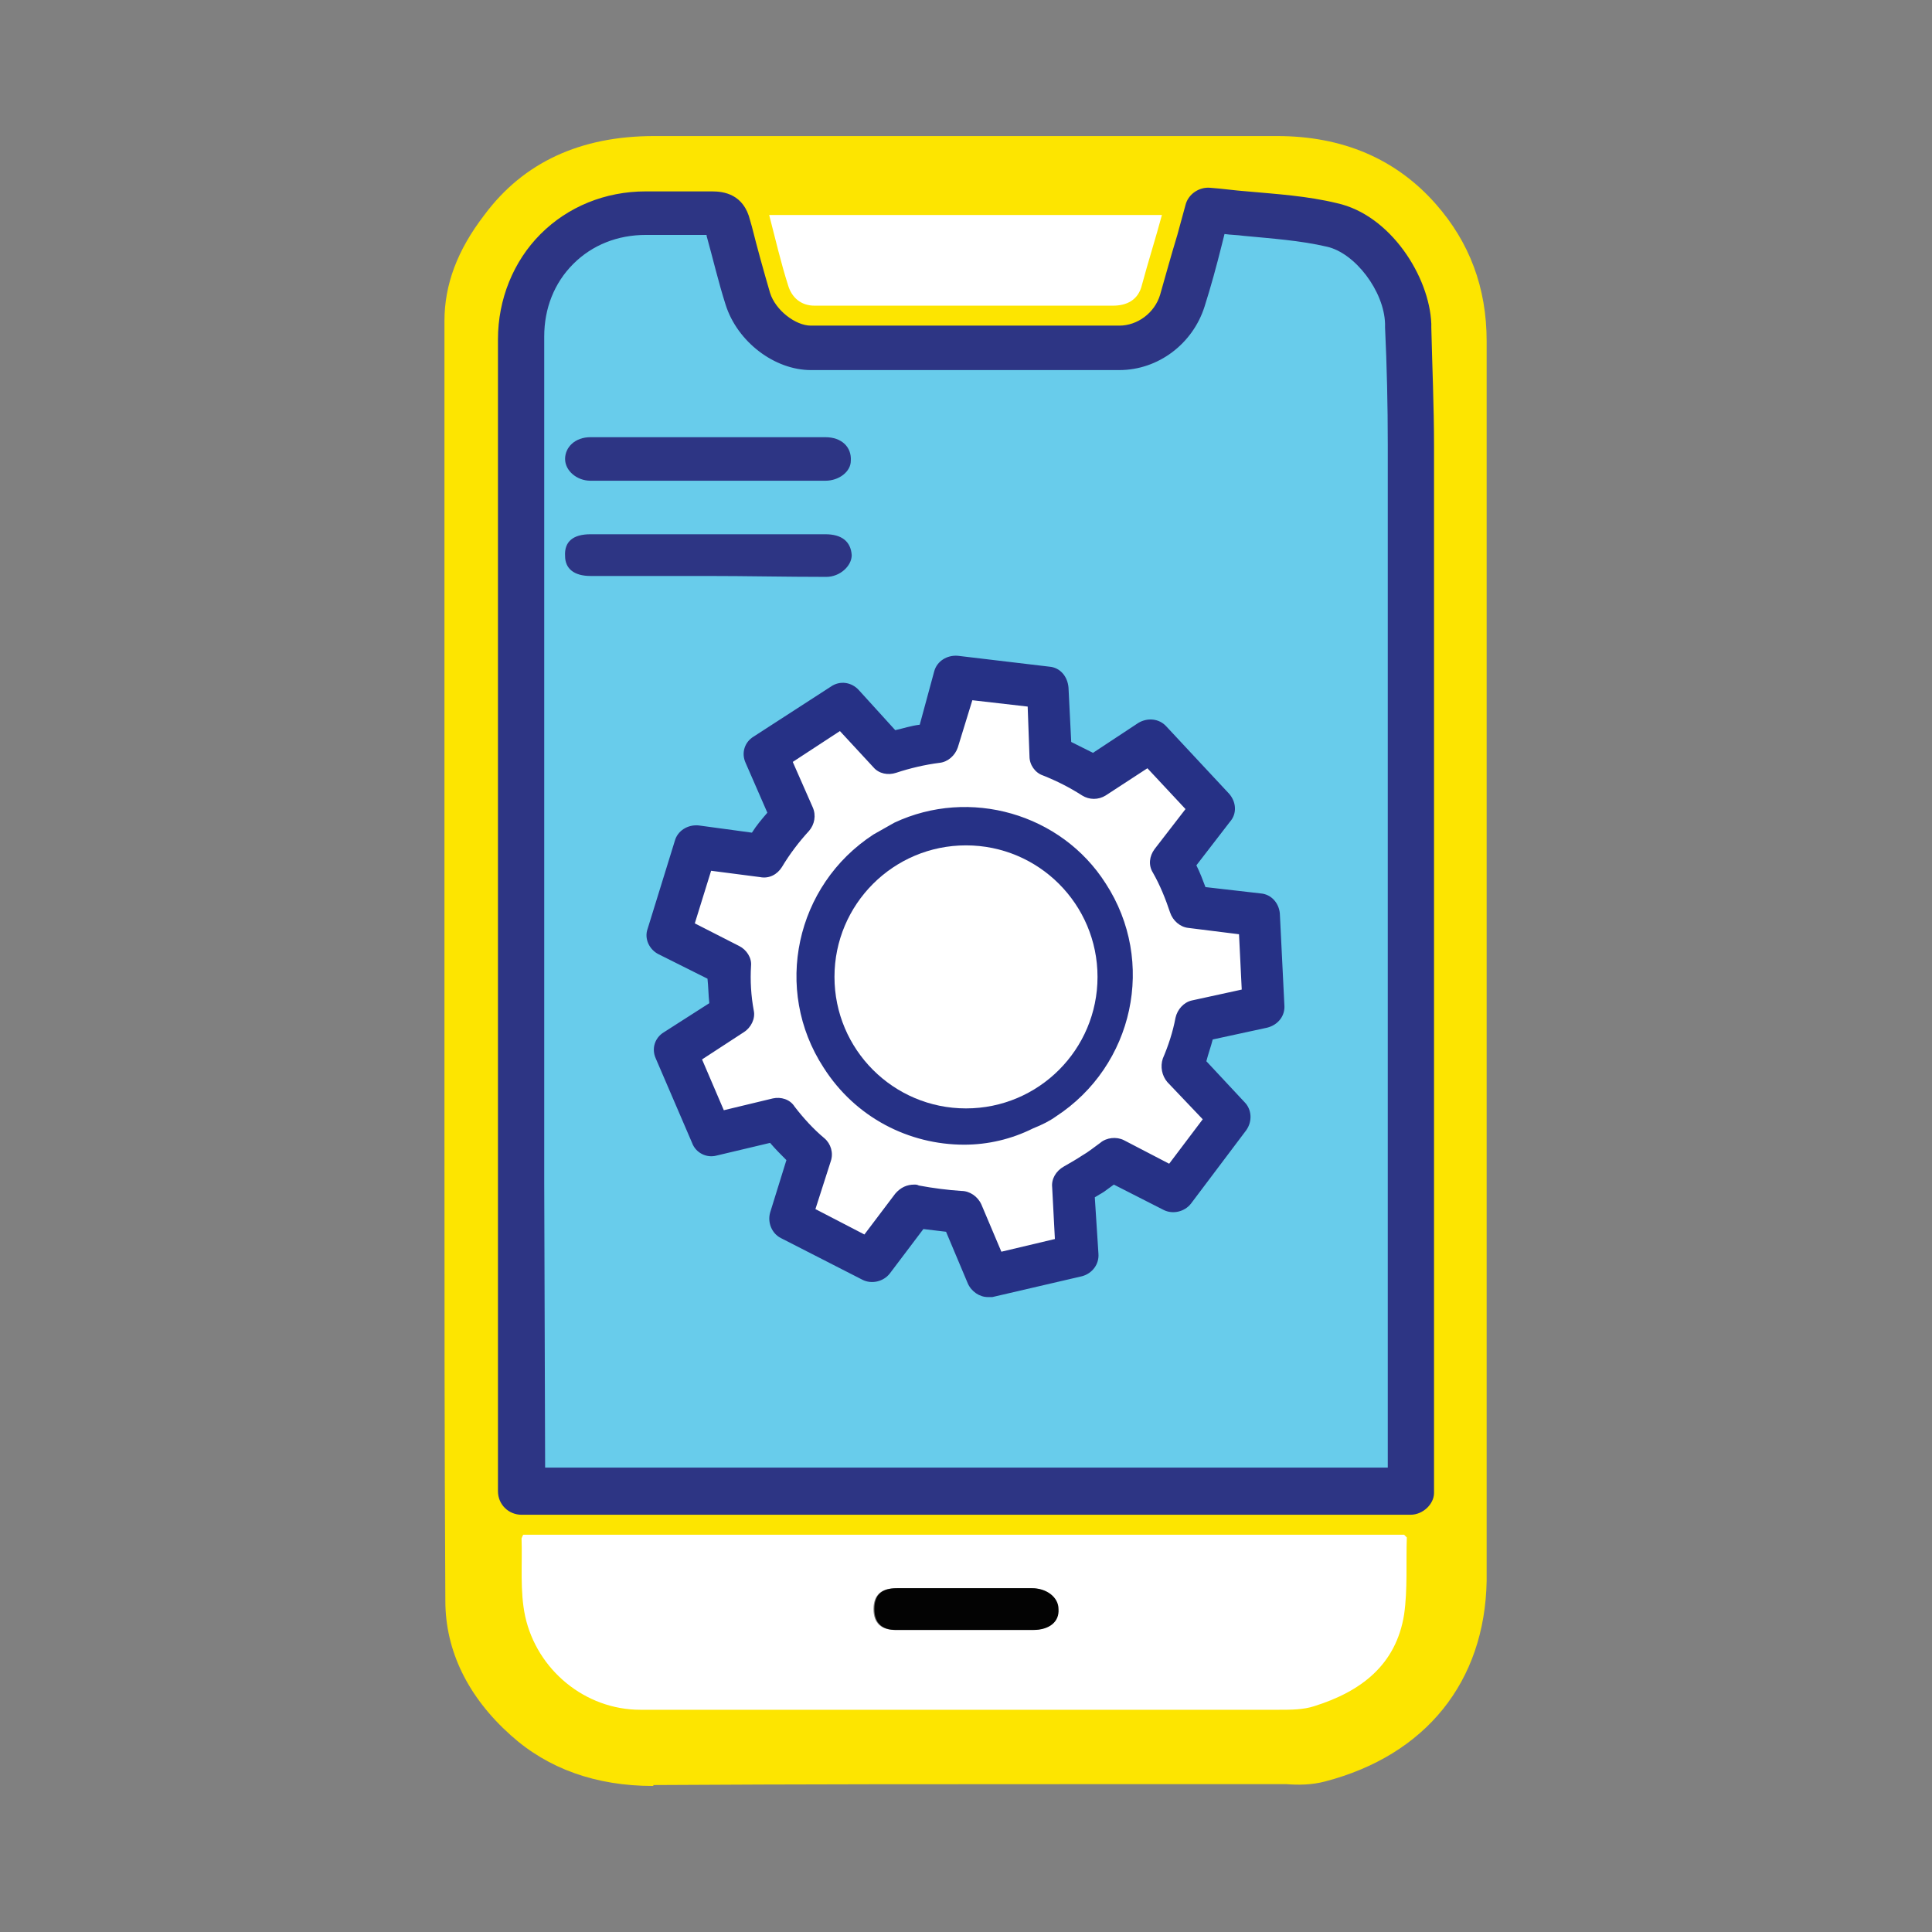
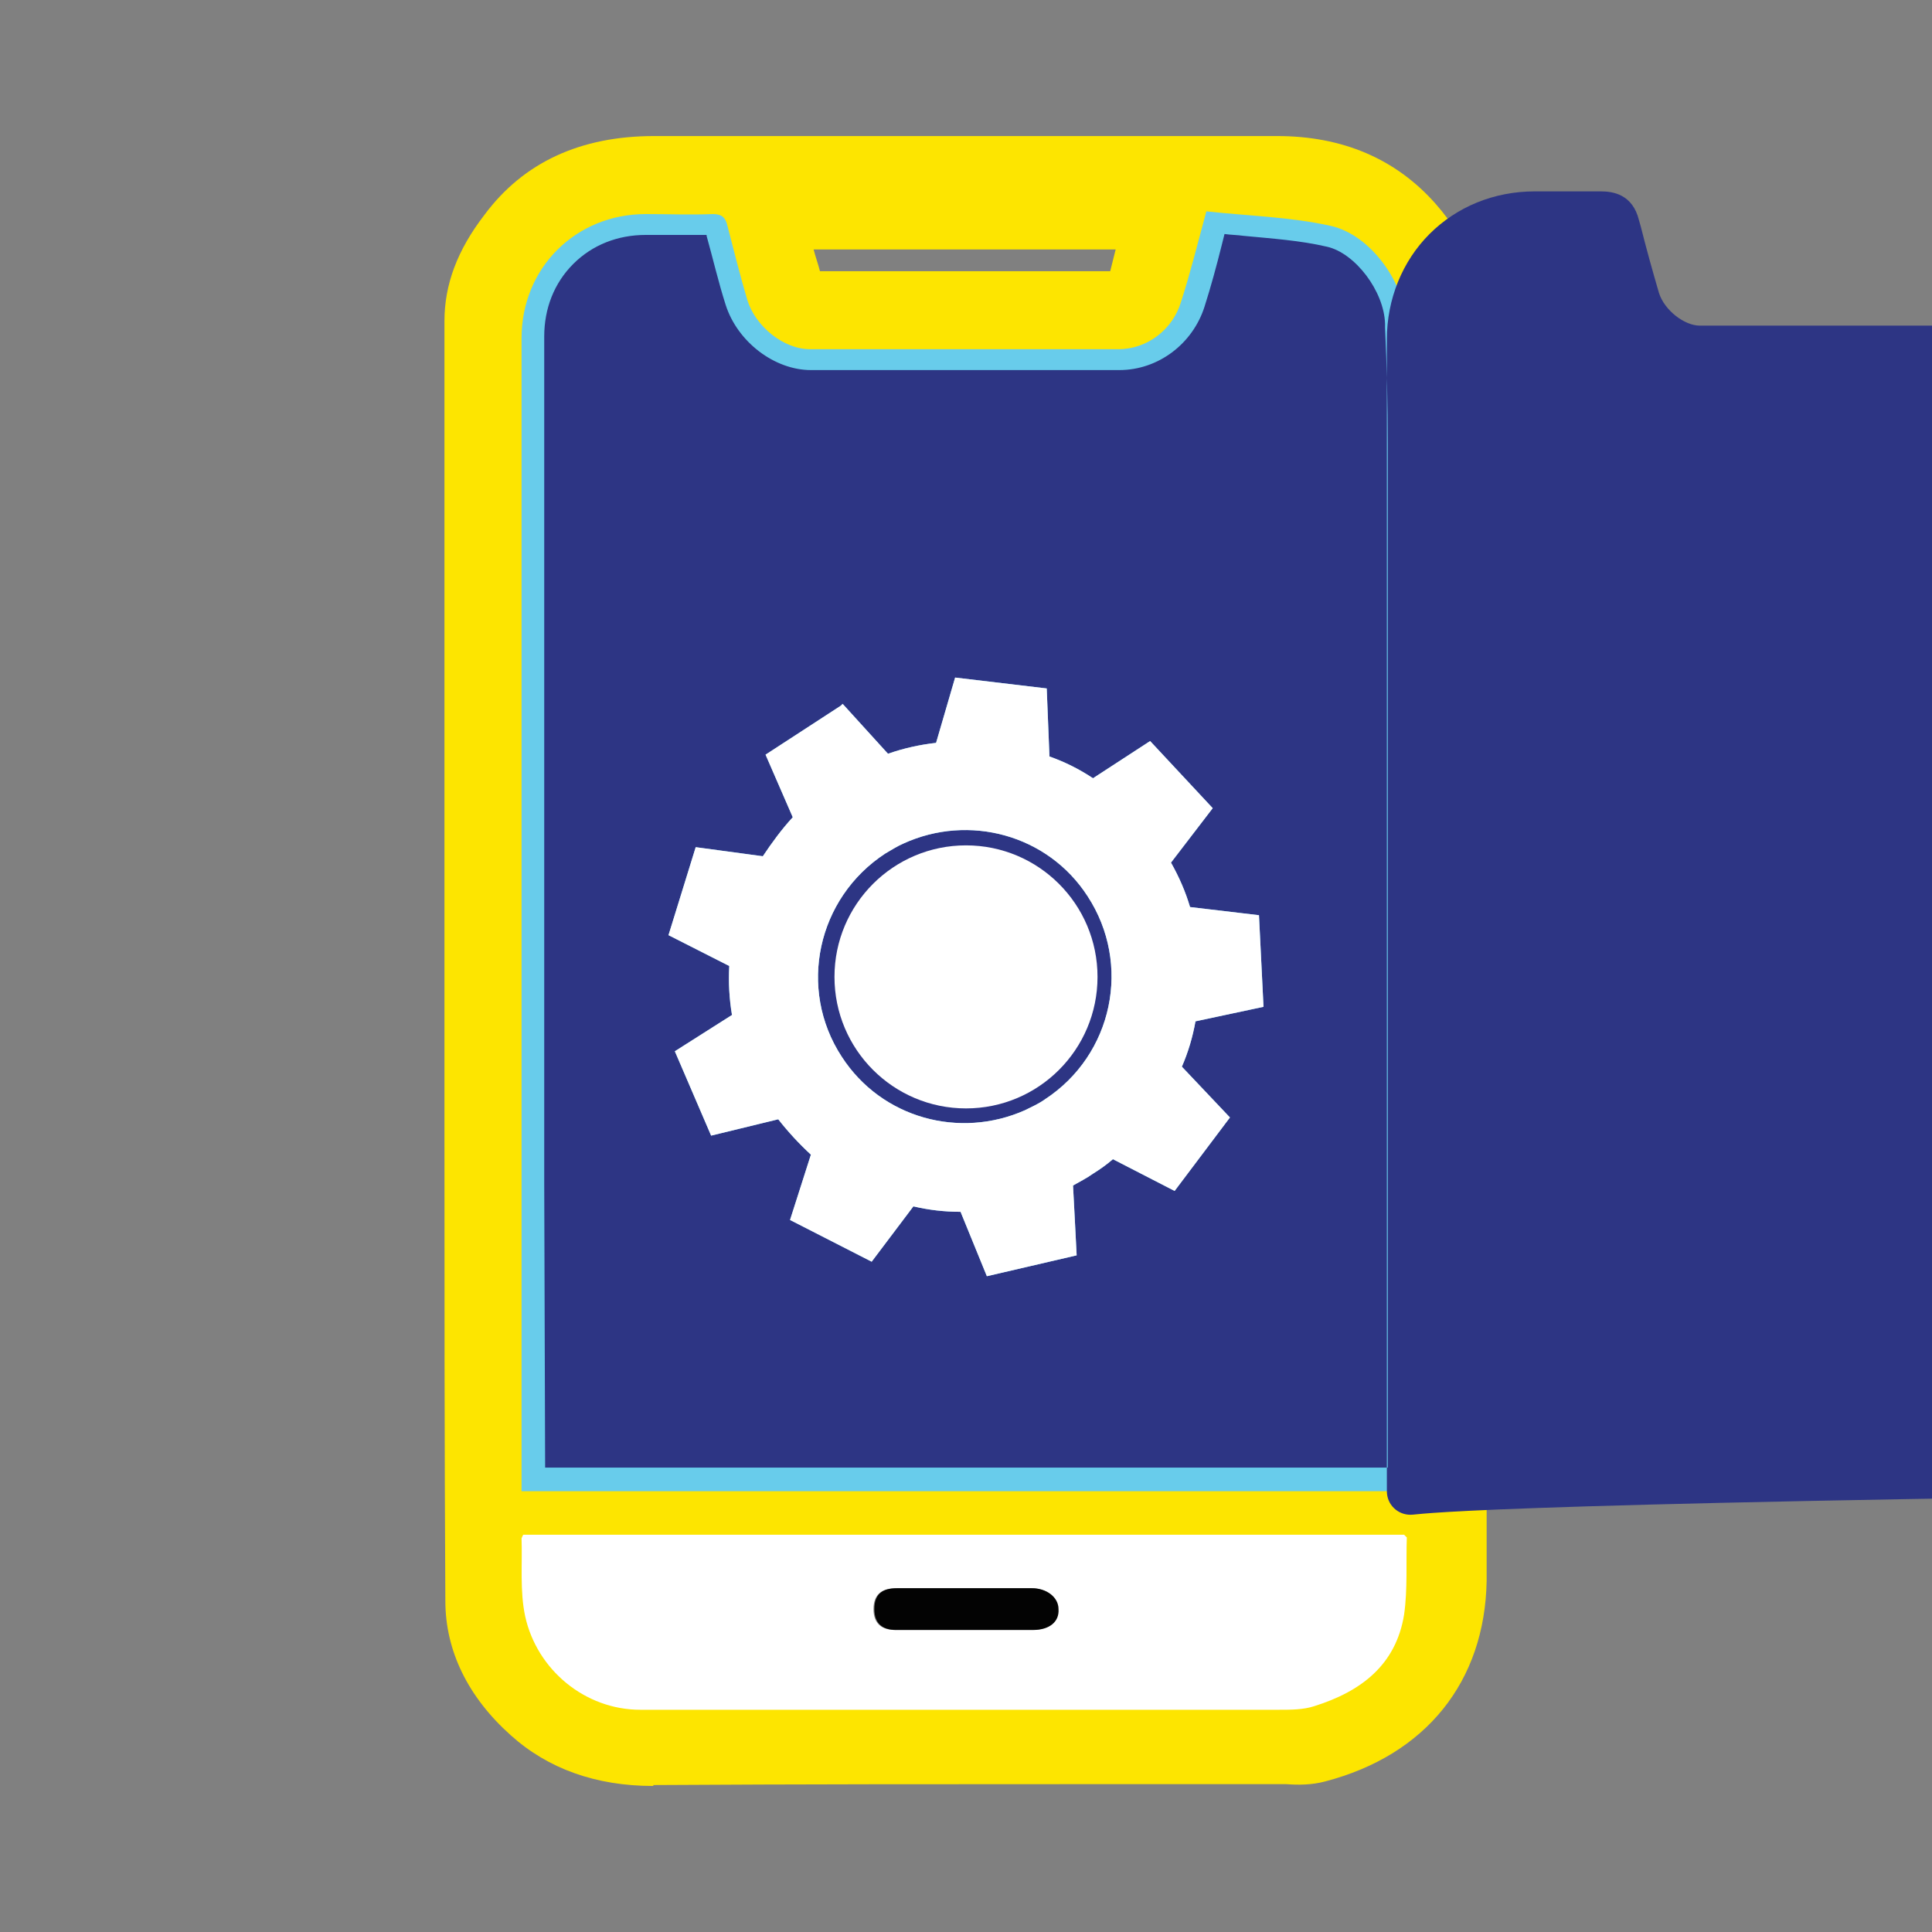
<svg xmlns="http://www.w3.org/2000/svg" version="1.1" id="Layer_1" x="0px" y="0px" viewBox="0 0 213 213" style="enable-background:new 0 0 213 213;" xml:space="preserve">
  <rect x="0" y="0" width="213" height="213" fill="#808080" stroke="none" />
  <style type="text/css">
	.st0{fill:#FDE500;}
	.st1{fill:#68CCEB;}
	.st2{fill:#2D3584;}
	.st3{fill:#FFFFFF;}
	.st4{fill:#DFDDDE;}
	.st5{fill:#030303;}
	.st6{fill:#7FD2EE;}
	.st7{fill:#263186;}
</style>
  <g>
    <g>
      <path class="st0" d="M52.9,105.9c0-23.5,0-47,0-70.5c0-3.5,1.5-6.6,3.6-9.4c3.9-5.2,9.3-7.2,15.6-7.2c22.9,0,45.8,0,68.7,0    c5.8,0,10.8,1.8,14.7,6.2c3.2,3.5,4.6,7.8,4.6,12.5c0,38.6,0,77.2,0,115.9c0,7,0.1,13.9,0,20.9c-0.2,9.7-5.8,16.1-14.9,18.5    c-1.3,0.3-2.8,0.2-4.2,0.2c-23,0-45.9,0-68.9,0.1c-5.1,0-9.6-1.3-13.3-4.6c-3.5-3.1-5.9-7.1-5.9-11.9    C52.8,153,52.9,129.5,52.9,105.9z M155.2,169.5c-0.1-0.1-0.2-0.2-0.3-0.3c-0.4,0-0.8,0-1.2,0c-31.6,0-63.1,0-94.7,0    c-0.4,0-0.8,0-1.2,0c-0.1,0.1-0.2,0.2-0.3,0.3c0.1,2.9-0.2,5.9,0.4,8.6c1.3,5.9,6.5,10.3,12.7,10.3c23.5,0.1,47,0,70.4,0    c1.3,0,2.7,0,3.9-0.4c5.1-1.6,9-4.5,9.9-10.1C155.3,175.2,155.1,172.3,155.2,169.5z M155.5,164.4c0-0.9,0-1.6,0-2.3    c0-37.7,0-75.4,0-113.1c0-4.5-0.2-9-0.3-13.4c-0.1-4.5-3.9-9.9-8.4-10.9c-4.5-1-9.2-1.1-13.7-1.6c-1,3.7-1.8,6.8-2.8,10    c-0.9,3-3.8,5.2-6.9,5.2c-11.3,0-22.7,0-34,0c-3,0-6-2.4-6.9-5.4c-0.8-2.7-1.5-5.4-2.2-8.2c-0.2-0.9-0.6-1.3-1.6-1.3    c-2.5,0.1-4.9,0-7.4,0c-7.7,0-13.7,5.9-13.7,13.7c0,41.7,0,83.3,0,125c0,0.7,0,1.4,0,2.1C90.3,164.4,122.8,164.4,155.5,164.4z     M128.1,23.7c-14.6,0-28.9,0-43.3,0c0.7,2.7,1.3,5.3,2.1,7.8c0.4,1.3,1.4,2.2,2.9,2.2c11,0,22,0,32.9,0c1.5,0,2.8-0.6,3.2-2.3    C126.6,28.8,127.3,26.3,128.1,23.7z" />
      <path class="st0" d="M72,196.9c-6.3,0-11.6-1.9-15.7-5.6c-4.7-4.2-7.2-9.3-7.2-14.8C49,159.4,49,142.2,49,125l0-19.1l0-17.2    c0-17.8,0-35.5,0-53.3c0-4,1.4-7.8,4.4-11.7c4.3-5.8,10.6-8.7,18.7-8.7c0,0,0,0,0,0l3.6,0c21.7,0,43.4,0,65.1,0c0,0,0,0,0,0    c7.2,0,13.1,2.5,17.5,7.5c3.7,4.2,5.6,9.2,5.6,15.1c0,29.7,0,59.4,0,89.1v26.7c0,2.1,0,4.3,0,6.4c0,4.8,0,9.7,0,14.5    c-0.2,11.1-6.7,19.2-17.8,22.1c-1.5,0.4-3,0.4-4.3,0.3l-0.9,0l-20.7,0c-16.1,0-32.1,0-48.2,0.1C72.1,196.9,72,196.9,72,196.9z     M61.3,173c0,1.6,0,3,0.3,4.3c0.9,4.2,4.7,7.3,9,7.3c22.1,0,44.1,0,66.2,0l4.3,0c1.1,0,2.1,0,2.8-0.2c5.7-1.8,6.9-4.7,7.3-7    c0.2-1.4,0.3-2.8,0.3-4.3H61.3z M61.4,160.6h90.3v-25.1c0-28.8,0-57.6,0-86.5c0-4.3-0.1-8.7-0.3-12.9l0-0.4    c-0.1-3-2.9-6.7-5.4-7.3c-2.9-0.6-5.9-0.9-9-1.1c-0.3,0-0.7-0.1-1-0.1l0,0.2c-0.6,2.4-1.3,4.6-1.9,6.8c-1.4,4.7-5.8,7.9-10.6,8    c-6,0-12,0-18.1,0c-5.3,0-10.6,0-15.9,0c0,0,0,0,0,0c-4.6,0-9.2-3.5-10.6-8.1c-0.7-2.2-1.3-4.5-1.8-6.7c-1.2,0-2.5,0-3.7,0l-2,0h0    c-2.7,0-5.2,1-7.1,2.8c-1.8,1.8-2.8,4.3-2.8,7.1c0,31.1,0,62.2,0,93.4L61.4,160.6z M90.4,29.9L90.4,29.9c10.7,0,21.3,0,32,0    c0.2-0.8,0.4-1.6,0.6-2.4H89.7C89.9,28.3,90.2,29.1,90.4,29.9z" />
    </g>
    <g>
      <path class="st1" d="M155.5,164.4c-32.7,0-65.2,0-98,0c0-0.7,0-1.4,0-2.1c0-41.7,0-83.3,0-125c0-7.8,6-13.7,13.7-13.7    c2.5,0,4.9,0.1,7.4,0c1,0,1.4,0.4,1.6,1.3c0.7,2.7,1.4,5.5,2.2,8.2c0.9,2.9,4,5.4,6.9,5.4c11.3,0,22.7,0,34,0c3.2,0,6-2.2,6.9-5.2    c1-3.1,1.8-6.3,2.8-10c4.5,0.5,9.2,0.6,13.7,1.6c4.5,1,8.2,6.4,8.4,10.9c0.1,4.5,0.3,9,0.3,13.4c0,37.7,0,75.4,0,113.1    C155.5,162.8,155.5,163.5,155.5,164.4z" />
-       <path class="st2" d="M155.5,167h-98c-1.4,0-2.6-1.1-2.6-2.6l0-33.7c0-31.1,0-62.2,0-93.3c0-4.4,1.7-8.6,4.7-11.6    c3-3,7.1-4.7,11.6-4.7c0,0,0,0,0,0l2.1,0c1.7,0,3.5,0,5.2,0c1.3,0,3.5,0.3,4.2,3.2l0.2,0.7c0.6,2.4,1.3,4.9,2,7.3    c0.6,1.9,2.8,3.6,4.5,3.6c5.3,0,10.6,0,16,0c6,0,12,0,18,0c2,0,3.9-1.4,4.5-3.4c0.6-2.1,1.2-4.3,1.9-6.6l0.9-3.3    c0.3-1.2,1.5-2,2.7-1.9c1.4,0.1,2.7,0.3,4.1,0.4c3.3,0.3,6.6,0.5,9.9,1.3c5.9,1.3,10.2,8.1,10.4,13.3l0,0.4    c0.1,4.3,0.3,8.7,0.3,13.1c0,28.8,0,57.6,0,86.5v28.9C158.1,165.8,156.9,167,155.5,167z M60.1,161.8H153v-26.3    c0-28.8,0-57.6,0-86.5c0-4.3-0.1-8.7-0.3-12.9l0-0.4c-0.1-3.6-3.3-7.8-6.4-8.5c-3-0.7-6.1-0.9-9.2-1.2c-0.7-0.1-1.4-0.1-2.1-0.2    l-0.3,1.2c-0.6,2.4-1.2,4.6-1.9,6.8c-1.3,4.1-5.1,7-9.4,7c-6,0-12,0-18.1,0c-5.3,0-10.6,0-15.9,0c0,0,0,0,0,0    c-4,0-8.1-3.1-9.4-7.2c-0.8-2.5-1.4-5.1-2.1-7.6l0-0.1c-1.6,0-3.1,0-4.7,0l-2,0c0,0,0,0,0,0c-3.1,0-5.9,1.1-8,3.2    c-2.1,2.1-3.2,4.9-3.2,8c0,31.1,0,62.2,0,93.3L60.1,161.8z" />
+       <path class="st2" d="M155.5,167c-1.4,0-2.6-1.1-2.6-2.6l0-33.7c0-31.1,0-62.2,0-93.3c0-4.4,1.7-8.6,4.7-11.6    c3-3,7.1-4.7,11.6-4.7c0,0,0,0,0,0l2.1,0c1.7,0,3.5,0,5.2,0c1.3,0,3.5,0.3,4.2,3.2l0.2,0.7c0.6,2.4,1.3,4.9,2,7.3    c0.6,1.9,2.8,3.6,4.5,3.6c5.3,0,10.6,0,16,0c6,0,12,0,18,0c2,0,3.9-1.4,4.5-3.4c0.6-2.1,1.2-4.3,1.9-6.6l0.9-3.3    c0.3-1.2,1.5-2,2.7-1.9c1.4,0.1,2.7,0.3,4.1,0.4c3.3,0.3,6.6,0.5,9.9,1.3c5.9,1.3,10.2,8.1,10.4,13.3l0,0.4    c0.1,4.3,0.3,8.7,0.3,13.1c0,28.8,0,57.6,0,86.5v28.9C158.1,165.8,156.9,167,155.5,167z M60.1,161.8H153v-26.3    c0-28.8,0-57.6,0-86.5c0-4.3-0.1-8.7-0.3-12.9l0-0.4c-0.1-3.6-3.3-7.8-6.4-8.5c-3-0.7-6.1-0.9-9.2-1.2c-0.7-0.1-1.4-0.1-2.1-0.2    l-0.3,1.2c-0.6,2.4-1.2,4.6-1.9,6.8c-1.3,4.1-5.1,7-9.4,7c-6,0-12,0-18.1,0c-5.3,0-10.6,0-15.9,0c0,0,0,0,0,0    c-4,0-8.1-3.1-9.4-7.2c-0.8-2.5-1.4-5.1-2.1-7.6l0-0.1c-1.6,0-3.1,0-4.7,0l-2,0c0,0,0,0,0,0c-3.1,0-5.9,1.1-8,3.2    c-2.1,2.1-3.2,4.9-3.2,8c0,31.1,0,62.2,0,93.3L60.1,161.8z" />
    </g>
    <g>
      <path class="st3" d="M57.7,169.2c0.4,0,0.8,0,1.2,0c31.6,0,63.1,0,94.7,0c0.4,0,0.8,0,1.2,0c0.1,0.1,0.2,0.2,0.3,0.3    c-0.1,2.8,0.1,5.7-0.3,8.5c-0.9,5.6-4.8,8.5-9.9,10.1c-1.2,0.4-2.6,0.4-3.9,0.4c-23.5,0-47,0-70.4,0c-6.1,0-11.4-4.4-12.7-10.3    c-0.6-2.8-0.3-5.8-0.4-8.6C57.6,169.4,57.6,169.3,57.7,169.2z M106.3,179.7c2.5,0,5,0,7.5,0c1.8,0,2.9-0.9,2.8-2.3    c-0.1-1.3-1.3-2.3-2.9-2.3c-5,0-9.9,0-14.9,0c-1.7,0-2.5,0.8-2.5,2.3c0,1.6,0.9,2.3,2.4,2.3C101.3,179.7,103.8,179.7,106.3,179.7z    " />
    </g>
    <g>
-       <path class="st3" d="M128.1,23.7c-0.7,2.6-1.5,5.1-2.2,7.7c-0.4,1.7-1.7,2.3-3.2,2.3c-11,0-22,0-32.9,0c-1.5,0-2.5-0.9-2.9-2.2    c-0.8-2.5-1.4-5.1-2.1-7.8C99.2,23.7,113.5,23.7,128.1,23.7z" />
-     </g>
+       </g>
    <g>
      <path class="st4" d="M155.2,169.5c-0.1-0.1-0.2-0.2-0.3-0.3C155,169.3,155.1,169.4,155.2,169.5z" />
    </g>
    <g>
-       <path class="st2" d="M77.9,53c-4.3,0-8.5,0-12.8,0c-1.5,0-2.8-1.1-2.8-2.4c0-1.3,1.1-2.4,2.8-2.4c8.6,0,17.3,0,25.9,0    c1.8,0,2.9,1.1,2.8,2.6c0,1.2-1.3,2.2-2.8,2.2C86.6,53,82.3,53,77.9,53z" />
-     </g>
+       </g>
    <g>
      <path class="st2" d="M77.9,63.5c-4.3,0-8.5,0-12.8,0c-1.8,0-2.8-0.8-2.8-2.2c-0.1-1.6,0.9-2.4,2.8-2.4c8.6,0,17.3,0,25.9,0    c1.8,0,2.8,0.8,2.9,2.3c0,1.2-1.3,2.4-2.8,2.4C86.6,63.6,82.3,63.5,77.9,63.5z" />
    </g>
    <g>
      <path class="st5" d="M106.3,179.7c-2.5,0-5,0-7.5,0c-1.5,0-2.4-0.7-2.4-2.3c0-1.6,0.8-2.3,2.5-2.3c5,0,9.9,0,14.9,0    c1.6,0,2.9,1,2.9,2.3c0.1,1.4-1,2.3-2.8,2.3C111.3,179.7,108.8,179.7,106.3,179.7z" />
    </g>
    <g>
      <g>
        <g id="_x37__00000087406107433189484840000009085897695617066941_">
          <path class="st6" d="M139.3,111l-0.5-10.1l-7.6-0.9c-0.5-1.7-1.2-3.3-2.1-4.9l4.6-6l-6.9-7.4l-6.3,4.1c-1.5-1-3.1-1.8-4.8-2.4      l-0.3-7.5l-10.1-1.2l-2.1,7.2c-1.8,0.2-3.6,0.6-5.3,1.2l-5-5.5l-0.2,0.2l-8.3,5.4l3,6.9c-1.2,1.3-2.3,2.8-3.3,4.3l-7.4-1l-3,9.7      l6.7,3.4c-0.1,1.8,0,3.6,0.3,5.4l-6.3,4l4,9.3l7.4-1.8c1.1,1.4,2.3,2.7,3.6,3.9l-2.3,7.2l9,4.6l4.6-6.1c1.7,0.4,3.4,0.6,5.2,0.6      l2.9,7.1l9.9-2.3l-0.2-3.9l-0.2-3.8c0.7-0.4,1.5-0.8,2.2-1.3c0.8-0.5,1.5-1,2.2-1.6l6.8,3.5l6.1-8.1l-5.3-5.6      c0.7-1.6,1.2-3.3,1.5-5L139.3,111z M115.2,121.2c-0.7,0.5-1.4,0.8-2.2,1.2c-7.2,3.2-15.8,0.9-20.2-5.9      c-4.9-7.5-2.7-17.5,4.8-22.4c0.7-0.4,1.3-0.8,2-1.1c7.2-3.3,15.9-1,20.3,5.8C124.8,106.3,122.7,116.3,115.2,121.2z" />
        </g>
        <g id="_x37__00000137827975840305493760000017160958100468191626_">
          <path class="st3" d="M139.3,111l-0.5-10.1l-7.6-0.9c-0.5-1.7-1.2-3.3-2.1-4.9l4.6-6l-6.9-7.4l-6.3,4.1c-1.5-1-3.1-1.8-4.8-2.4      l-0.3-7.5l-10.1-1.2l-2.1,7.2c-1.8,0.2-3.6,0.6-5.3,1.2l-5-5.5l-0.2,0.2l-8.3,5.4l3,6.9c-1.2,1.3-2.3,2.8-3.3,4.3l-7.4-1l-3,9.7      l6.7,3.4c-0.1,1.8,0,3.6,0.3,5.4l-6.3,4l4,9.3l7.4-1.8c1.1,1.4,2.3,2.7,3.6,3.9l-2.3,7.2l9,4.6l4.6-6.1c1.7,0.4,3.4,0.6,5.2,0.6      l2.9,7.1l9.9-2.3l-0.2-3.9l-0.2-3.8c0.7-0.4,1.5-0.8,2.2-1.3c0.8-0.5,1.5-1,2.2-1.6l6.8,3.5l6.1-8.1l-5.3-5.6      c0.7-1.6,1.2-3.3,1.5-5L139.3,111z M115.2,121.2c-0.7,0.5-1.4,0.8-2.2,1.2c-7.2,3.2-15.8,0.9-20.2-5.9      c-4.9-7.5-2.7-17.5,4.8-22.4c0.7-0.4,1.3-0.8,2-1.1c7.2-3.3,15.9-1,20.3,5.8C124.8,106.3,122.7,116.3,115.2,121.2z" />
-           <path class="st7" d="M108.9,143c-0.9,0-1.8-0.6-2.2-1.5l-2.4-5.7c-0.8-0.1-1.7-0.2-2.5-0.3l-3.7,4.9c-0.7,0.9-2,1.2-3,0.7      l-9-4.6c-1-0.5-1.5-1.7-1.2-2.8l1.8-5.8c-0.6-0.6-1.2-1.2-1.8-1.9l-5.9,1.4c-1.1,0.3-2.3-0.3-2.7-1.4l-4-9.3      c-0.5-1.1-0.1-2.3,0.9-2.9l5-3.2c-0.1-0.9-0.1-1.8-0.2-2.7l-5.4-2.7c-1-0.5-1.6-1.7-1.2-2.8l3-9.7c0.3-1.1,1.4-1.8,2.6-1.7      l5.9,0.8c0.5-0.8,1.1-1.5,1.7-2.2l-2.4-5.5c-0.5-1.1-0.1-2.3,0.9-2.9l8.5-5.5c1-0.7,2.3-0.5,3.1,0.4l4,4.4      c0.9-0.2,1.8-0.5,2.7-0.6L103,74c0.3-1.1,1.4-1.8,2.6-1.7l10.1,1.2c1.2,0.1,2,1.1,2.1,2.3l0.3,6c0.8,0.4,1.6,0.8,2.4,1.2l5-3.3      c1-0.6,2.3-0.5,3.1,0.4l6.9,7.4c0.8,0.9,0.9,2.2,0.1,3.1l-3.7,4.8c0.4,0.8,0.7,1.6,1,2.4l6.1,0.7c1.2,0.1,2,1.1,2.1,2.2      l0.5,10.1c0.1,1.2-0.7,2.2-1.9,2.5l-6,1.3c-0.2,0.8-0.5,1.6-0.7,2.4l4.2,4.5c0.8,0.8,0.9,2.1,0.2,3.1l-6.1,8.1      c-0.7,0.9-2,1.2-3,0.7l-5.5-2.8c-0.4,0.3-0.7,0.5-1.1,0.8c-0.3,0.2-0.7,0.4-1,0.6l0.4,6.2c0.1,1.2-0.7,2.2-1.8,2.5l-9.9,2.3      C109.2,143,109.1,143,108.9,143z M100.8,130.6c0.2,0,0.3,0,0.5,0.1c1.6,0.3,3.2,0.5,4.7,0.6c0.9,0,1.8,0.6,2.2,1.5l2.2,5.2      l5.9-1.4l-0.3-5.7c-0.1-0.9,0.4-1.8,1.3-2.3c0.7-0.4,1.4-0.8,2-1.2c0.7-0.4,1.3-0.9,2-1.4c0.7-0.6,1.8-0.7,2.6-0.3l5,2.6      l3.7-4.9l-3.9-4.1c-0.6-0.7-0.8-1.7-0.5-2.6c0.6-1.4,1.1-2.9,1.4-4.5c0.2-0.9,0.9-1.7,1.8-1.9l5.5-1.2l-0.3-6.1l-5.6-0.7      c-0.9-0.1-1.7-0.8-2-1.7c-0.5-1.5-1.1-3-1.9-4.4c-0.5-0.8-0.4-1.8,0.2-2.6l3.4-4.4l-4.2-4.5l-4.6,3c-0.8,0.5-1.8,0.5-2.6,0      c-1.4-0.9-2.8-1.6-4.3-2.2c-0.9-0.3-1.5-1.2-1.5-2.1l-0.2-5.5l-6.1-0.7l-1.6,5.2c-0.3,0.9-1.1,1.6-2,1.7      c-1.6,0.2-3.3,0.6-4.8,1.1c-0.9,0.3-1.9,0.1-2.5-0.6l-3.7-4L87.4,84l2.2,5c0.4,0.9,0.2,1.9-0.4,2.6c-1.1,1.2-2.1,2.5-3,4      c-0.5,0.8-1.4,1.3-2.4,1.1L78.4,96l-1.8,5.8l4.9,2.5c0.8,0.4,1.4,1.3,1.3,2.2c-0.1,1.6,0,3.3,0.3,4.9c0.2,0.9-0.3,1.9-1.1,2.4      l-4.6,3l2.4,5.6l5.4-1.3c0.9-0.2,1.9,0.1,2.4,0.9c1,1.3,2.1,2.5,3.3,3.5c0.7,0.6,1,1.6,0.7,2.5l-1.7,5.3l5.4,2.8l3.4-4.5      C99.3,130.9,100,130.6,100.8,130.6z M106.3,126.2c-6.1,0-12-3-15.5-8.5c-5.6-8.6-3.1-20.1,5.5-25.7c0.7-0.4,1.4-0.8,2.3-1.3      c8.3-3.9,18.4-1,23.3,6.7c5.6,8.6,3.1,20.1-5.5,25.7c0,0,0,0,0,0c-0.7,0.5-1.5,0.9-2.5,1.3C111.5,125.6,108.9,126.2,106.3,126.2      z M106.3,93.9c-1.9,0-3.9,0.4-5.7,1.3c-0.6,0.3-1.2,0.6-1.7,0.9c-6.4,4.1-8.2,12.7-4.1,19.1c3.7,5.7,11,7.9,17.2,5      c0.7-0.3,1.3-0.7,1.8-1c6.4-4.1,8.2-12.7,4.1-19.1C115.3,96.1,110.9,93.9,106.3,93.9z M115.2,121.2L115.2,121.2L115.2,121.2z" />
        </g>
      </g>
      <g>
        <circle class="st3" cx="106.5" cy="107.7" r="14.5" />
      </g>
    </g>
  </g>
</svg>